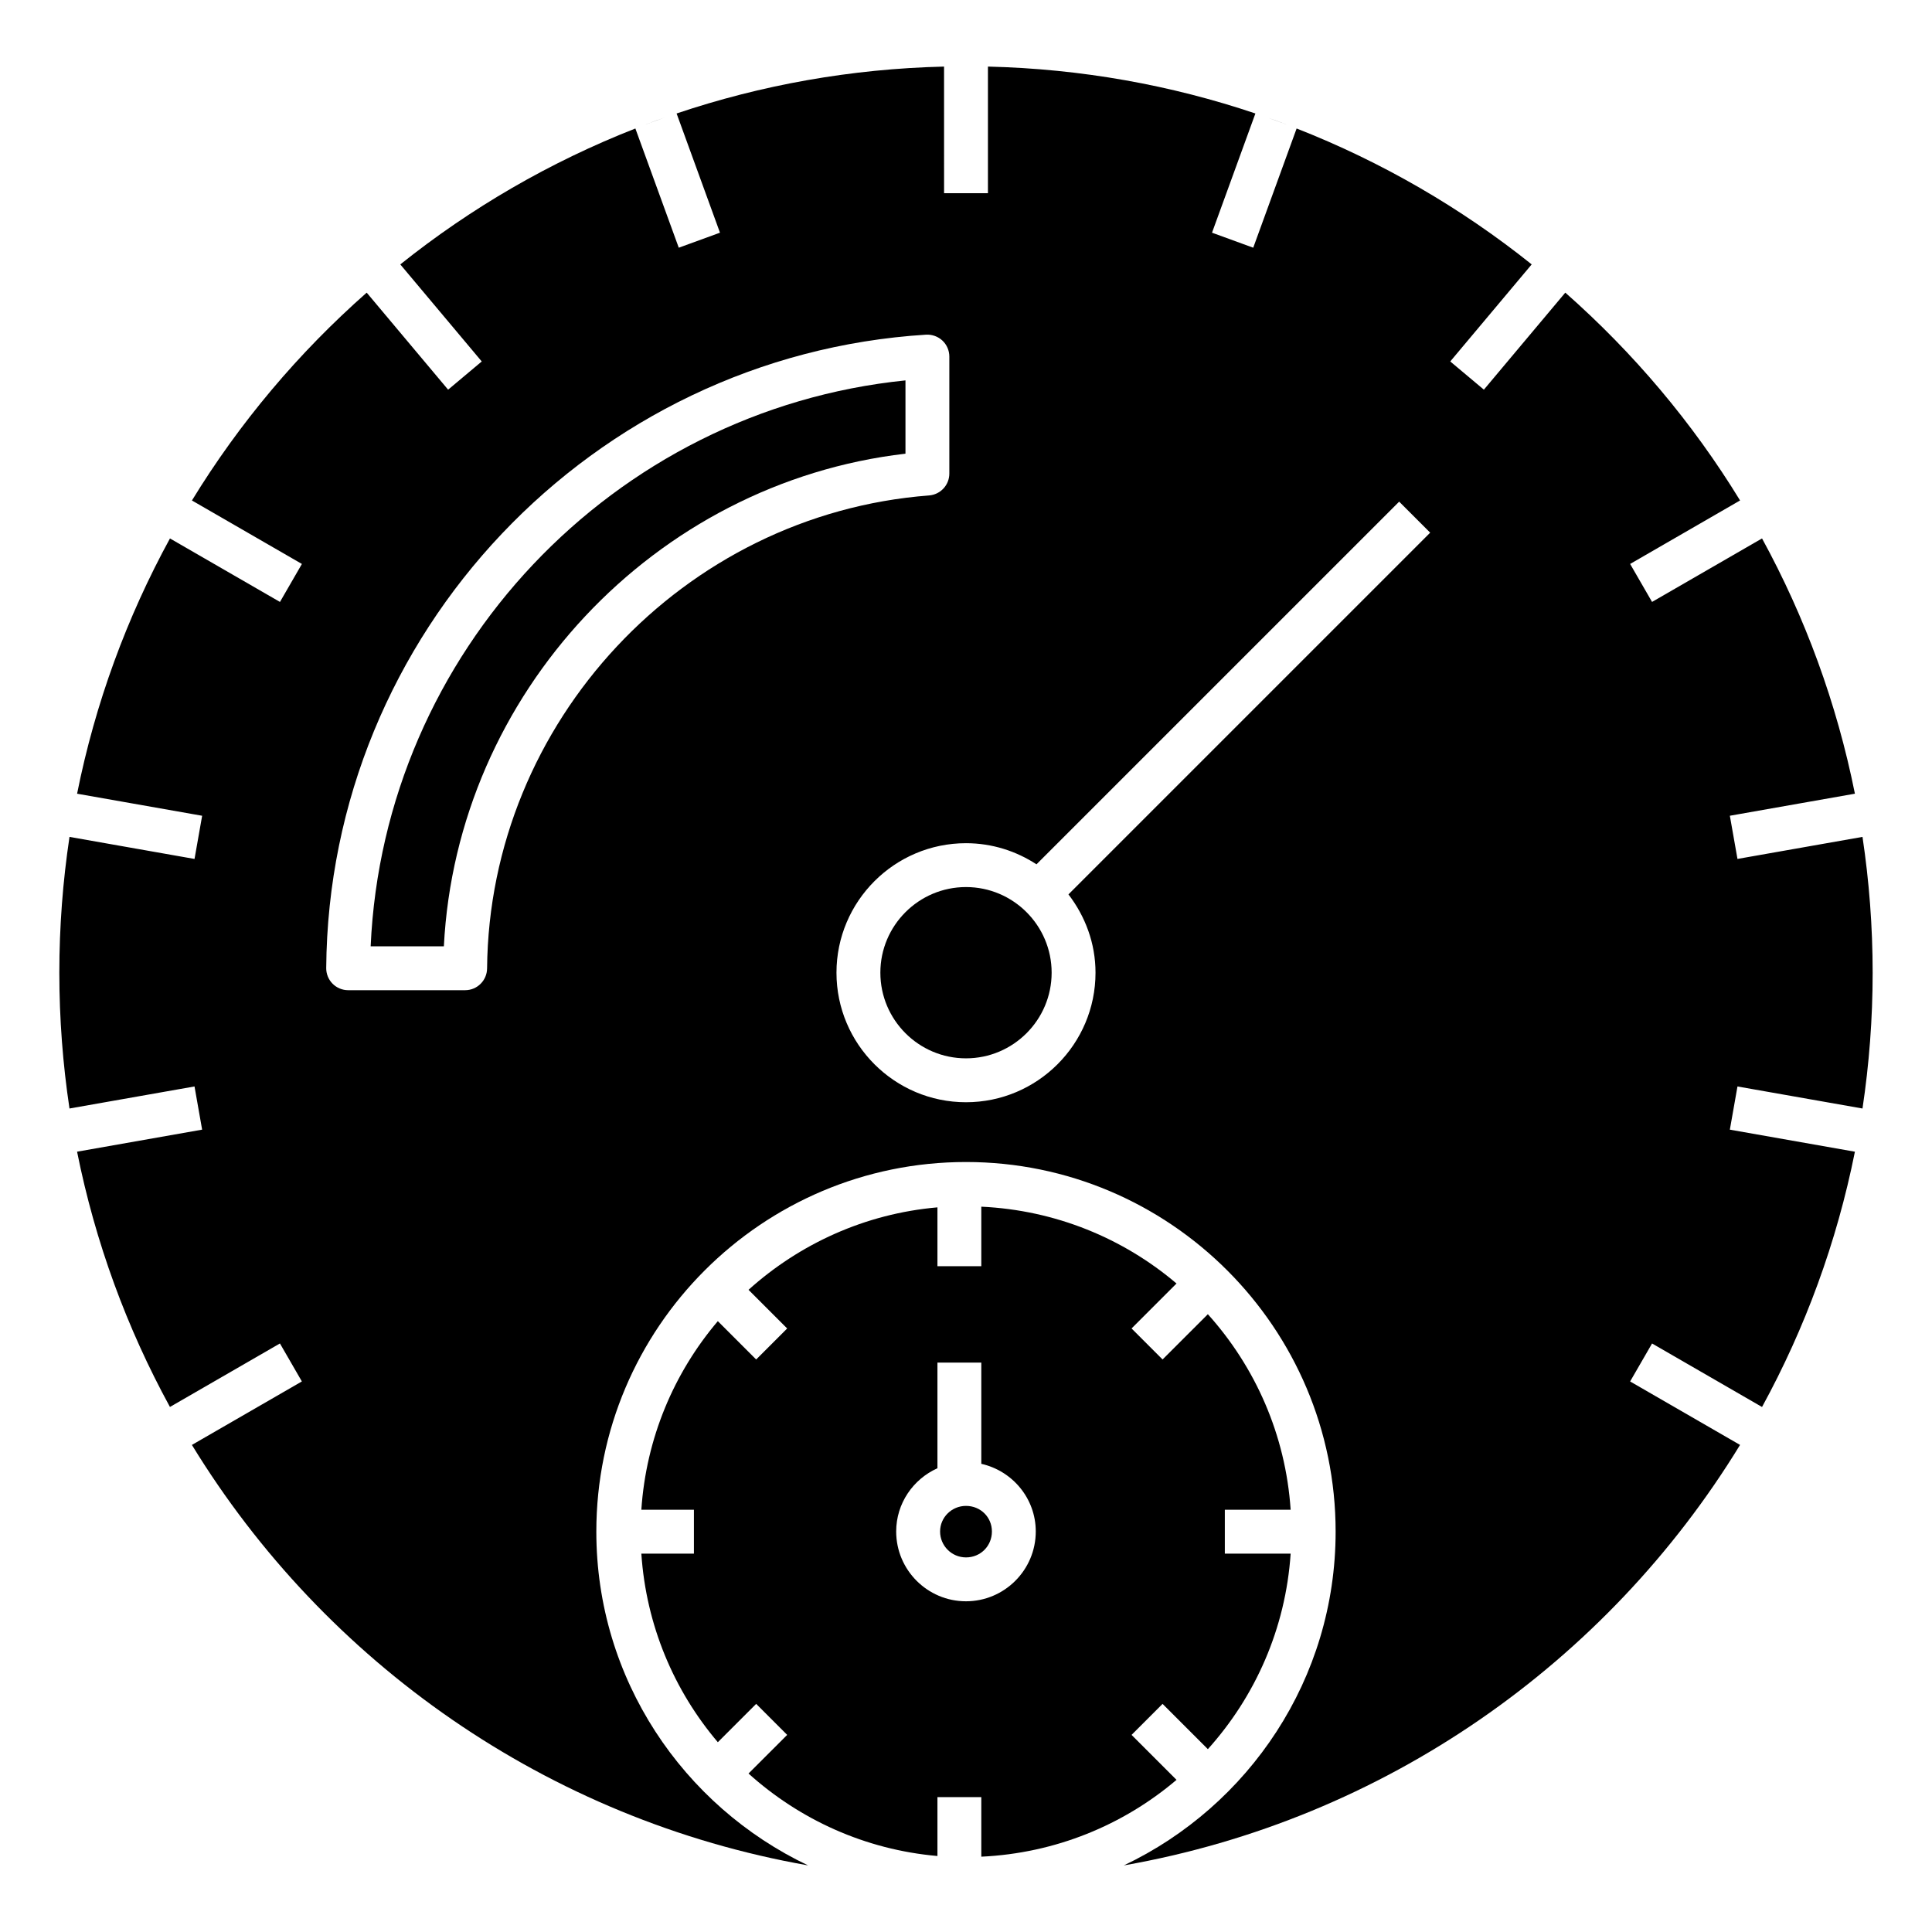
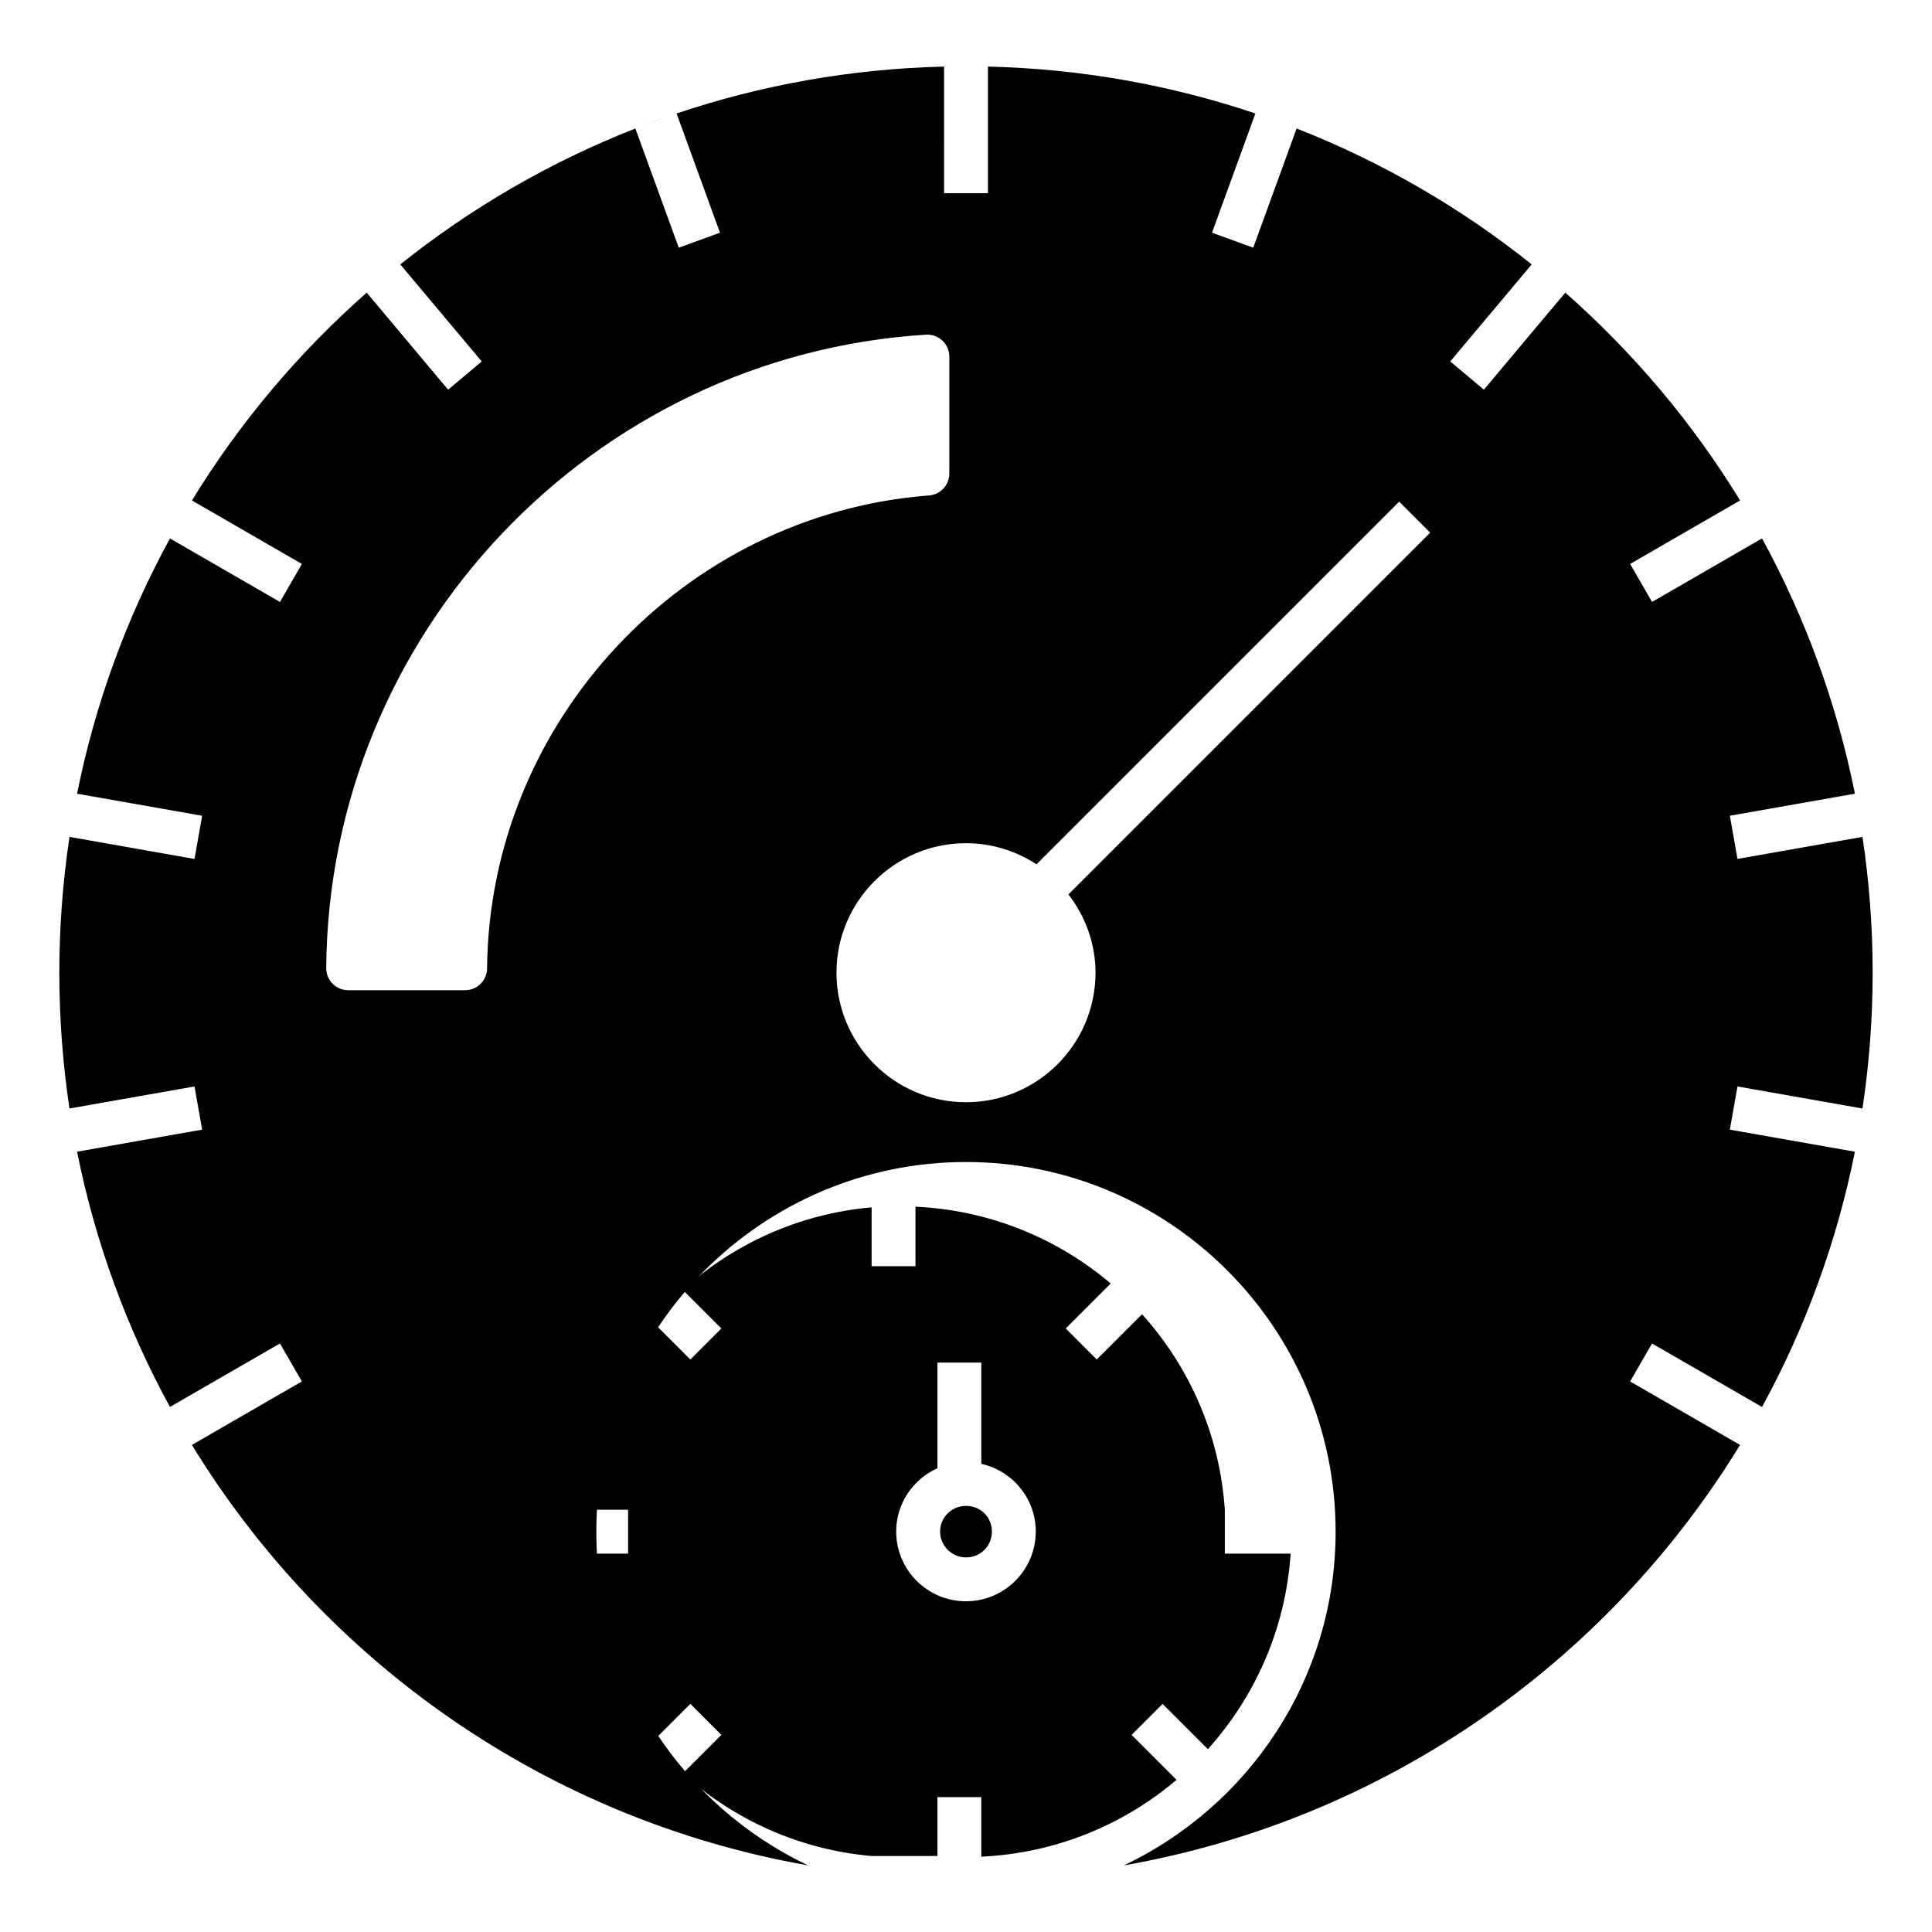
<svg xmlns="http://www.w3.org/2000/svg" fill="#000000" width="800px" height="800px" version="1.1" viewBox="144 144 512 512">
  <g>
-     <path d="m392.43 635.86v-15.602h11.625v15.781c19.676-0.922 37.641-8.387 51.734-20.359l-11.914-11.914 8.219-8.219 12 11.996c12.555-13.949 20.609-31.953 21.941-51.82h-17.445v-11.625h17.445c-1.332-19.863-9.387-37.871-21.941-51.82l-12 11.996-8.219-8.219 11.914-11.914c-14.094-11.973-32.059-19.438-51.734-20.359v15.781h-11.625v-15.602c-19.18 1.676-36.527 9.668-50.066 21.855l10.246 10.242-8.219 8.219-10.16-10.16c-11.617 13.672-18.996 30.992-20.27 49.98h13.934v11.625h-13.934c1.273 18.988 8.652 36.309 20.27 49.98l10.16-10.16 8.219 8.219-10.246 10.242c13.539 12.188 30.887 20.18 50.066 21.855zm0-102.76v-27.992h11.625v26.82c8.246 1.852 14.434 9.172 14.434 17.93 0 10.203-8.297 18.5-18.496 18.5-10.199 0-18.496-8.297-18.496-18.5 0.004-7.461 4.504-13.867 10.934-16.758z" />
-     <path d="m242.23 394.78h19.398c3.414-66.965 55.719-122.81 122.33-130.55v-19.422c-77.547 7.887-138.28 72.129-141.73 149.98z" />
+     <path d="m392.43 635.86v-15.602h11.625v15.781c19.676-0.922 37.641-8.387 51.734-20.359l-11.914-11.914 8.219-8.219 12 11.996c12.555-13.949 20.609-31.953 21.941-51.82h-17.445v-11.625c-1.332-19.863-9.387-37.871-21.941-51.82l-12 11.996-8.219-8.219 11.914-11.914c-14.094-11.973-32.059-19.438-51.734-20.359v15.781h-11.625v-15.602c-19.18 1.676-36.527 9.668-50.066 21.855l10.246 10.242-8.219 8.219-10.16-10.16c-11.617 13.672-18.996 30.992-20.27 49.98h13.934v11.625h-13.934c1.273 18.988 8.652 36.309 20.27 49.98l10.16-10.16 8.219 8.219-10.246 10.242c13.539 12.188 30.887 20.18 50.066 21.855zm0-102.76v-27.992h11.625v26.82c8.246 1.852 14.434 9.172 14.434 17.93 0 10.203-8.297 18.5-18.496 18.5-10.199 0-18.496-8.297-18.496-18.5 0.004-7.461 4.504-13.867 10.934-16.758z" />
    <path d="m400 556.73c3.852 0 6.867-3.019 6.867-6.871 0-3.801-3.016-6.781-6.867-6.781-3.789 0-6.867 3.043-6.867 6.781-0.004 3.789 3.078 6.871 6.867 6.871z" />
-     <path d="m479.82 175.13 5.254 1.914c-1.742-0.66-3.492-1.297-5.254-1.914z" />
    <path d="m314.94 177.04 5.219-1.902c-1.746 0.613-3.488 1.246-5.219 1.902z" />
-     <path d="m400 379.08c-12.516 0-22.695 10.18-22.695 22.691 0 12.52 10.18 22.699 22.695 22.699s22.695-10.18 22.695-22.699c0-12.508-10.18-22.691-22.695-22.691z" />
    <path d="m576 510.1 5.812-10.066 29.145 16.832c11.406-20.867 19.801-43.609 24.613-67.652l-33.141-5.844 2.019-11.445 33.133 5.84c1.762-11.742 2.691-23.754 2.691-35.988s-0.93-24.25-2.691-35.992l-33.133 5.84-2.019-11.445 33.141-5.844c-4.816-24.039-13.207-46.785-24.613-67.648l-29.145 16.828-5.812-10.066 29.137-16.824c-12.609-20.629-28.273-39.168-46.316-55.078l-21.578 25.715-8.91-7.477 21.582-25.719c-18.688-14.945-39.652-27.141-62.297-36.016l-11.5 31.594-10.922-3.981 11.496-31.59c-22.344-7.523-46.141-11.84-70.879-12.43v33.551h-11.625l-0.004-33.551c-24.738 0.59-48.535 4.906-70.879 12.43l11.496 31.59-10.922 3.981-11.5-31.594c-22.645 8.875-43.609 21.07-62.297 36.02l21.582 25.719-8.91 7.477-21.578-25.715c-18.043 15.91-33.703 34.453-46.312 55.078l29.141 16.824-5.812 10.066-29.152-16.828c-11.406 20.867-19.801 43.609-24.613 67.648l33.141 5.844-2.019 11.445-33.133-5.844c-1.766 11.742-2.695 23.758-2.695 35.992s0.93 24.246 2.691 35.988l33.133-5.844 2.019 11.445-33.141 5.844c4.816 24.039 13.207 46.785 24.613 67.648l29.148-16.828 5.812 10.066-29.141 16.824c35.27 57.691 94.207 99.289 163.3 111.43-33.117-15.734-56.125-49.41-56.125-88.445 0-54.016 43.945-97.961 97.961-97.961s97.961 43.945 97.961 97.961c0 39.035-23.008 72.711-56.125 88.445 69.094-12.137 128.03-53.734 163.3-111.43zm-302.92-109.45c-0.031 3.188-2.621 5.762-5.812 5.762h-31.004c-1.547 0-3.035-0.621-4.125-1.719s-1.699-2.59-1.688-4.141c0.637-88.613 70.461-162.34 158.96-167.86 1.57-0.09 3.168 0.469 4.34 1.566 1.168 1.098 1.832 2.633 1.832 4.238v31.004c0 3.035-2.34 5.562-5.371 5.797-65.105 4.973-116.55 60.031-117.13 125.35zm154.07-19.625c4.434 5.781 7.172 12.922 7.172 20.75 0 18.93-15.395 34.328-34.324 34.328-18.926 0-34.324-15.395-34.324-34.328 0-18.922 15.395-34.32 34.324-34.32 6.894 0 13.297 2.086 18.68 5.598l96.117-96.113 8.219 8.219z" />
  </g>
</svg>